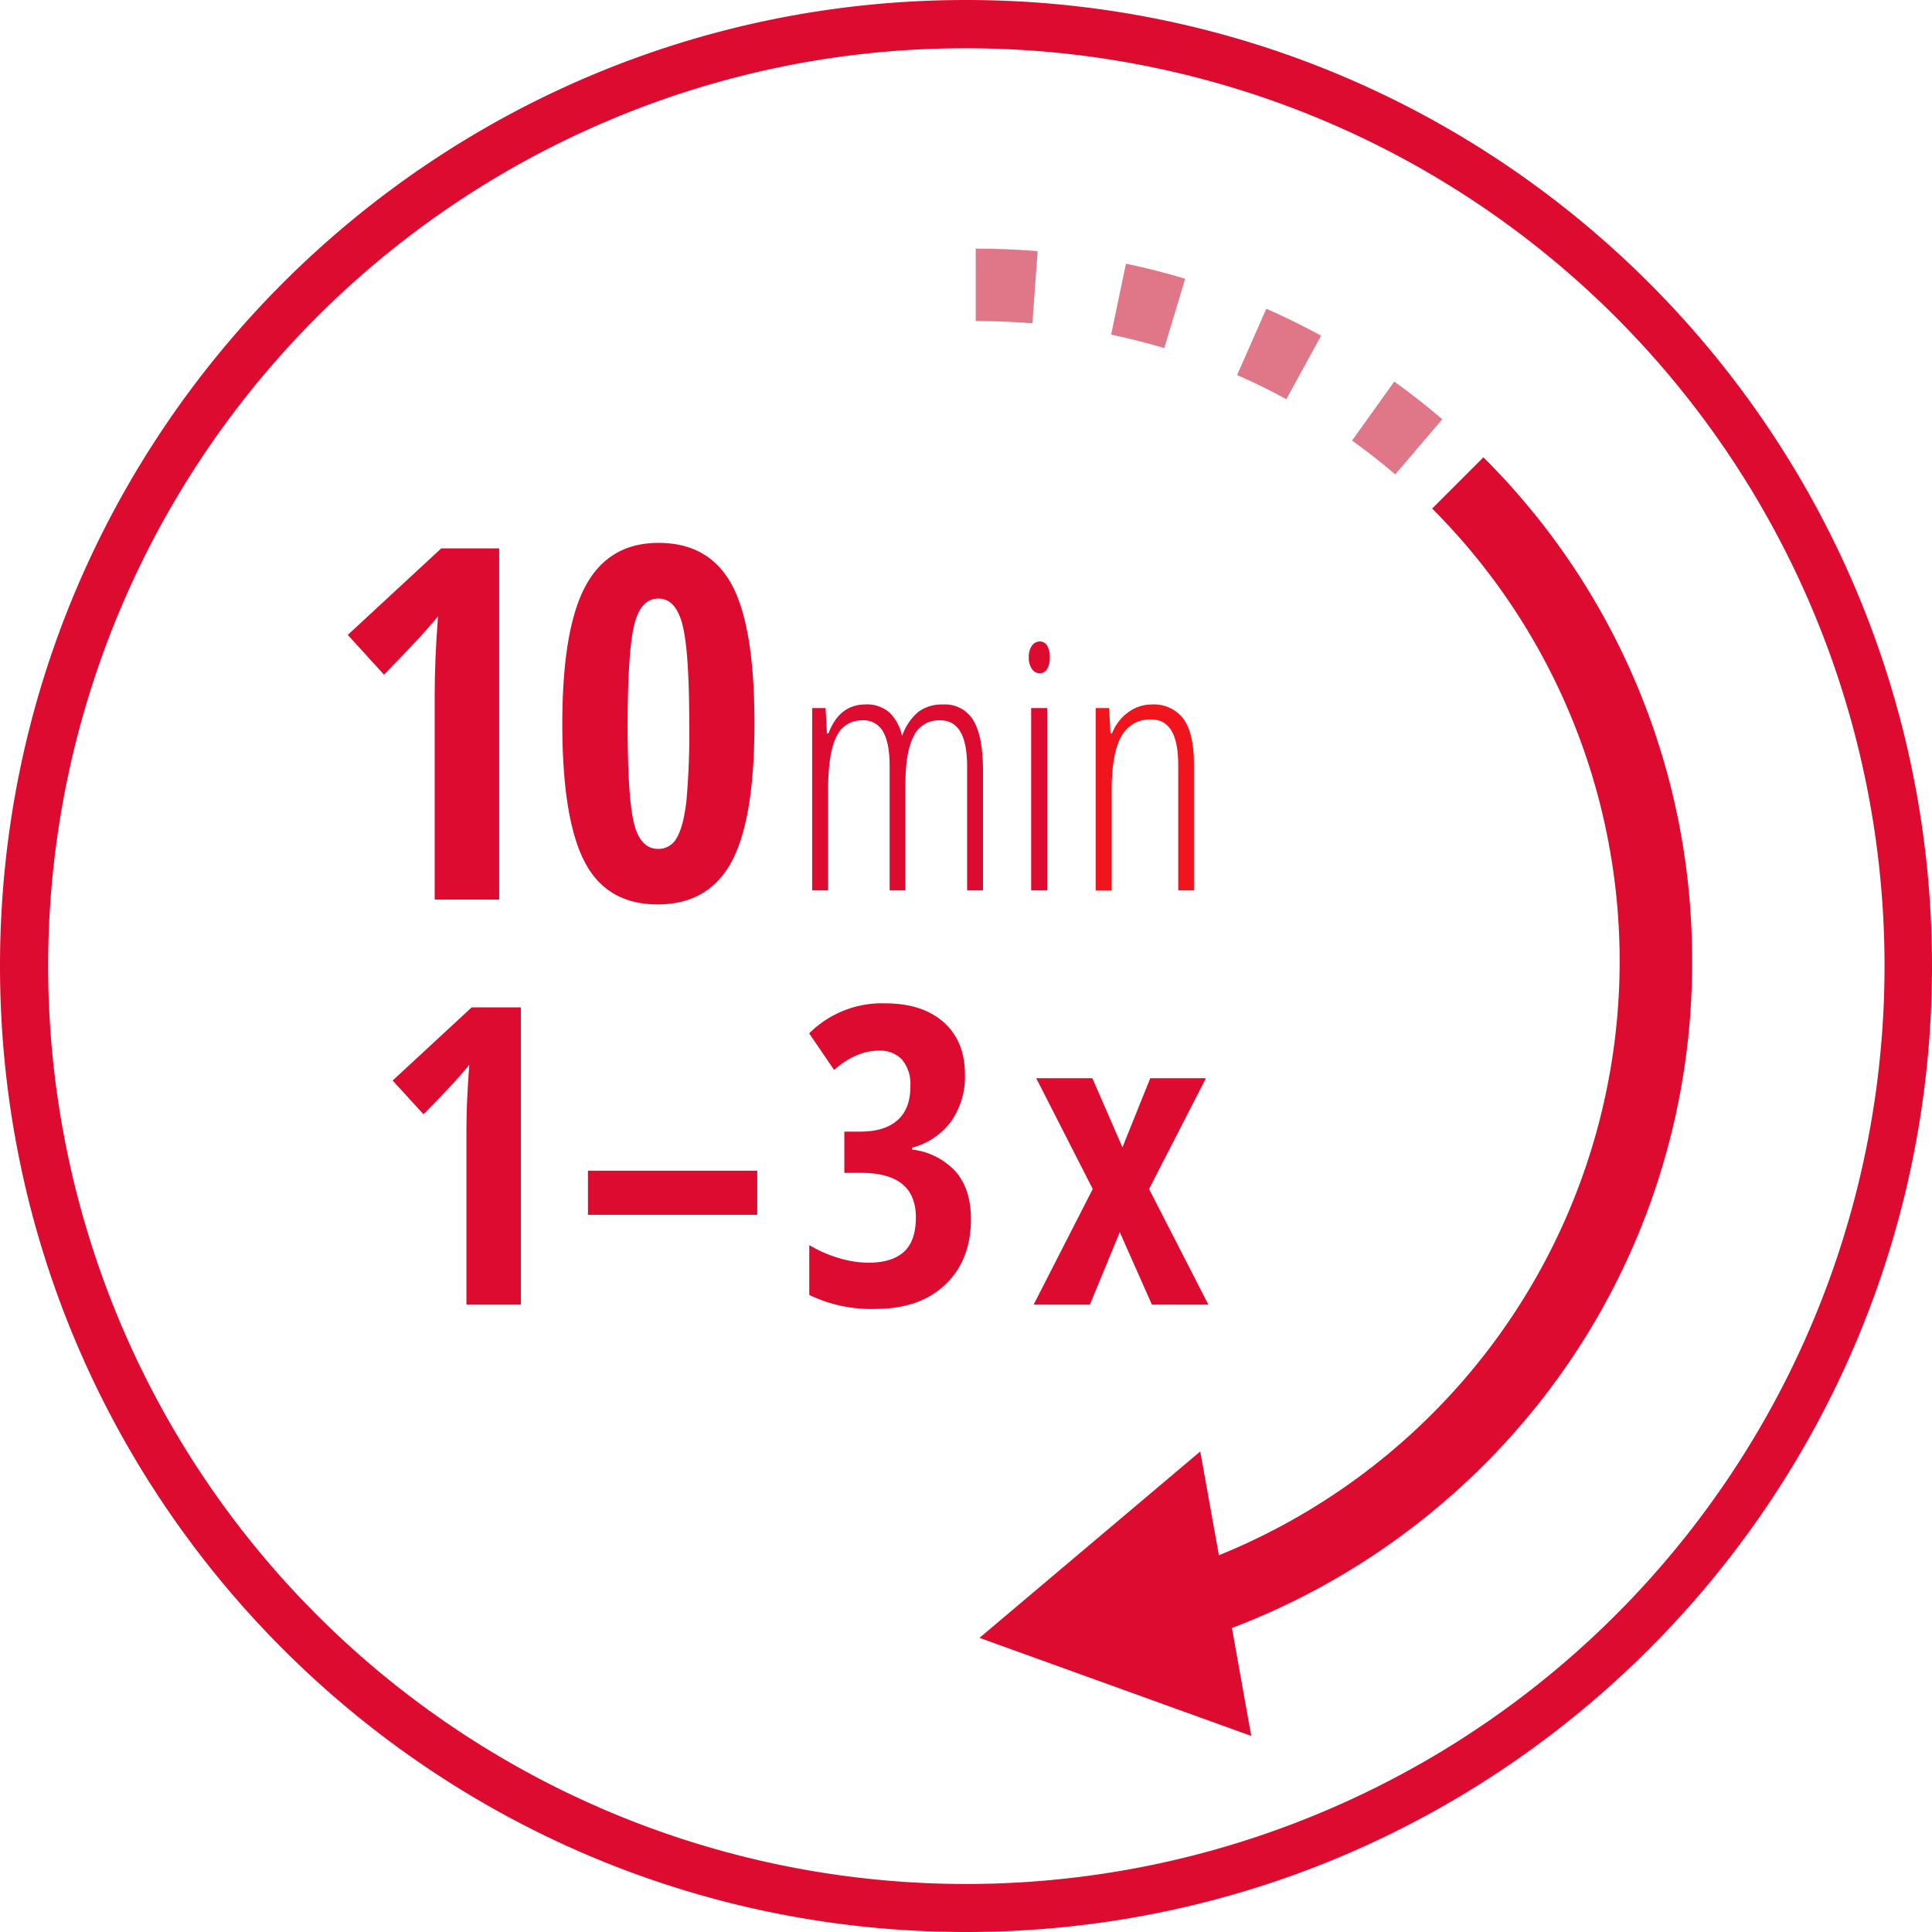
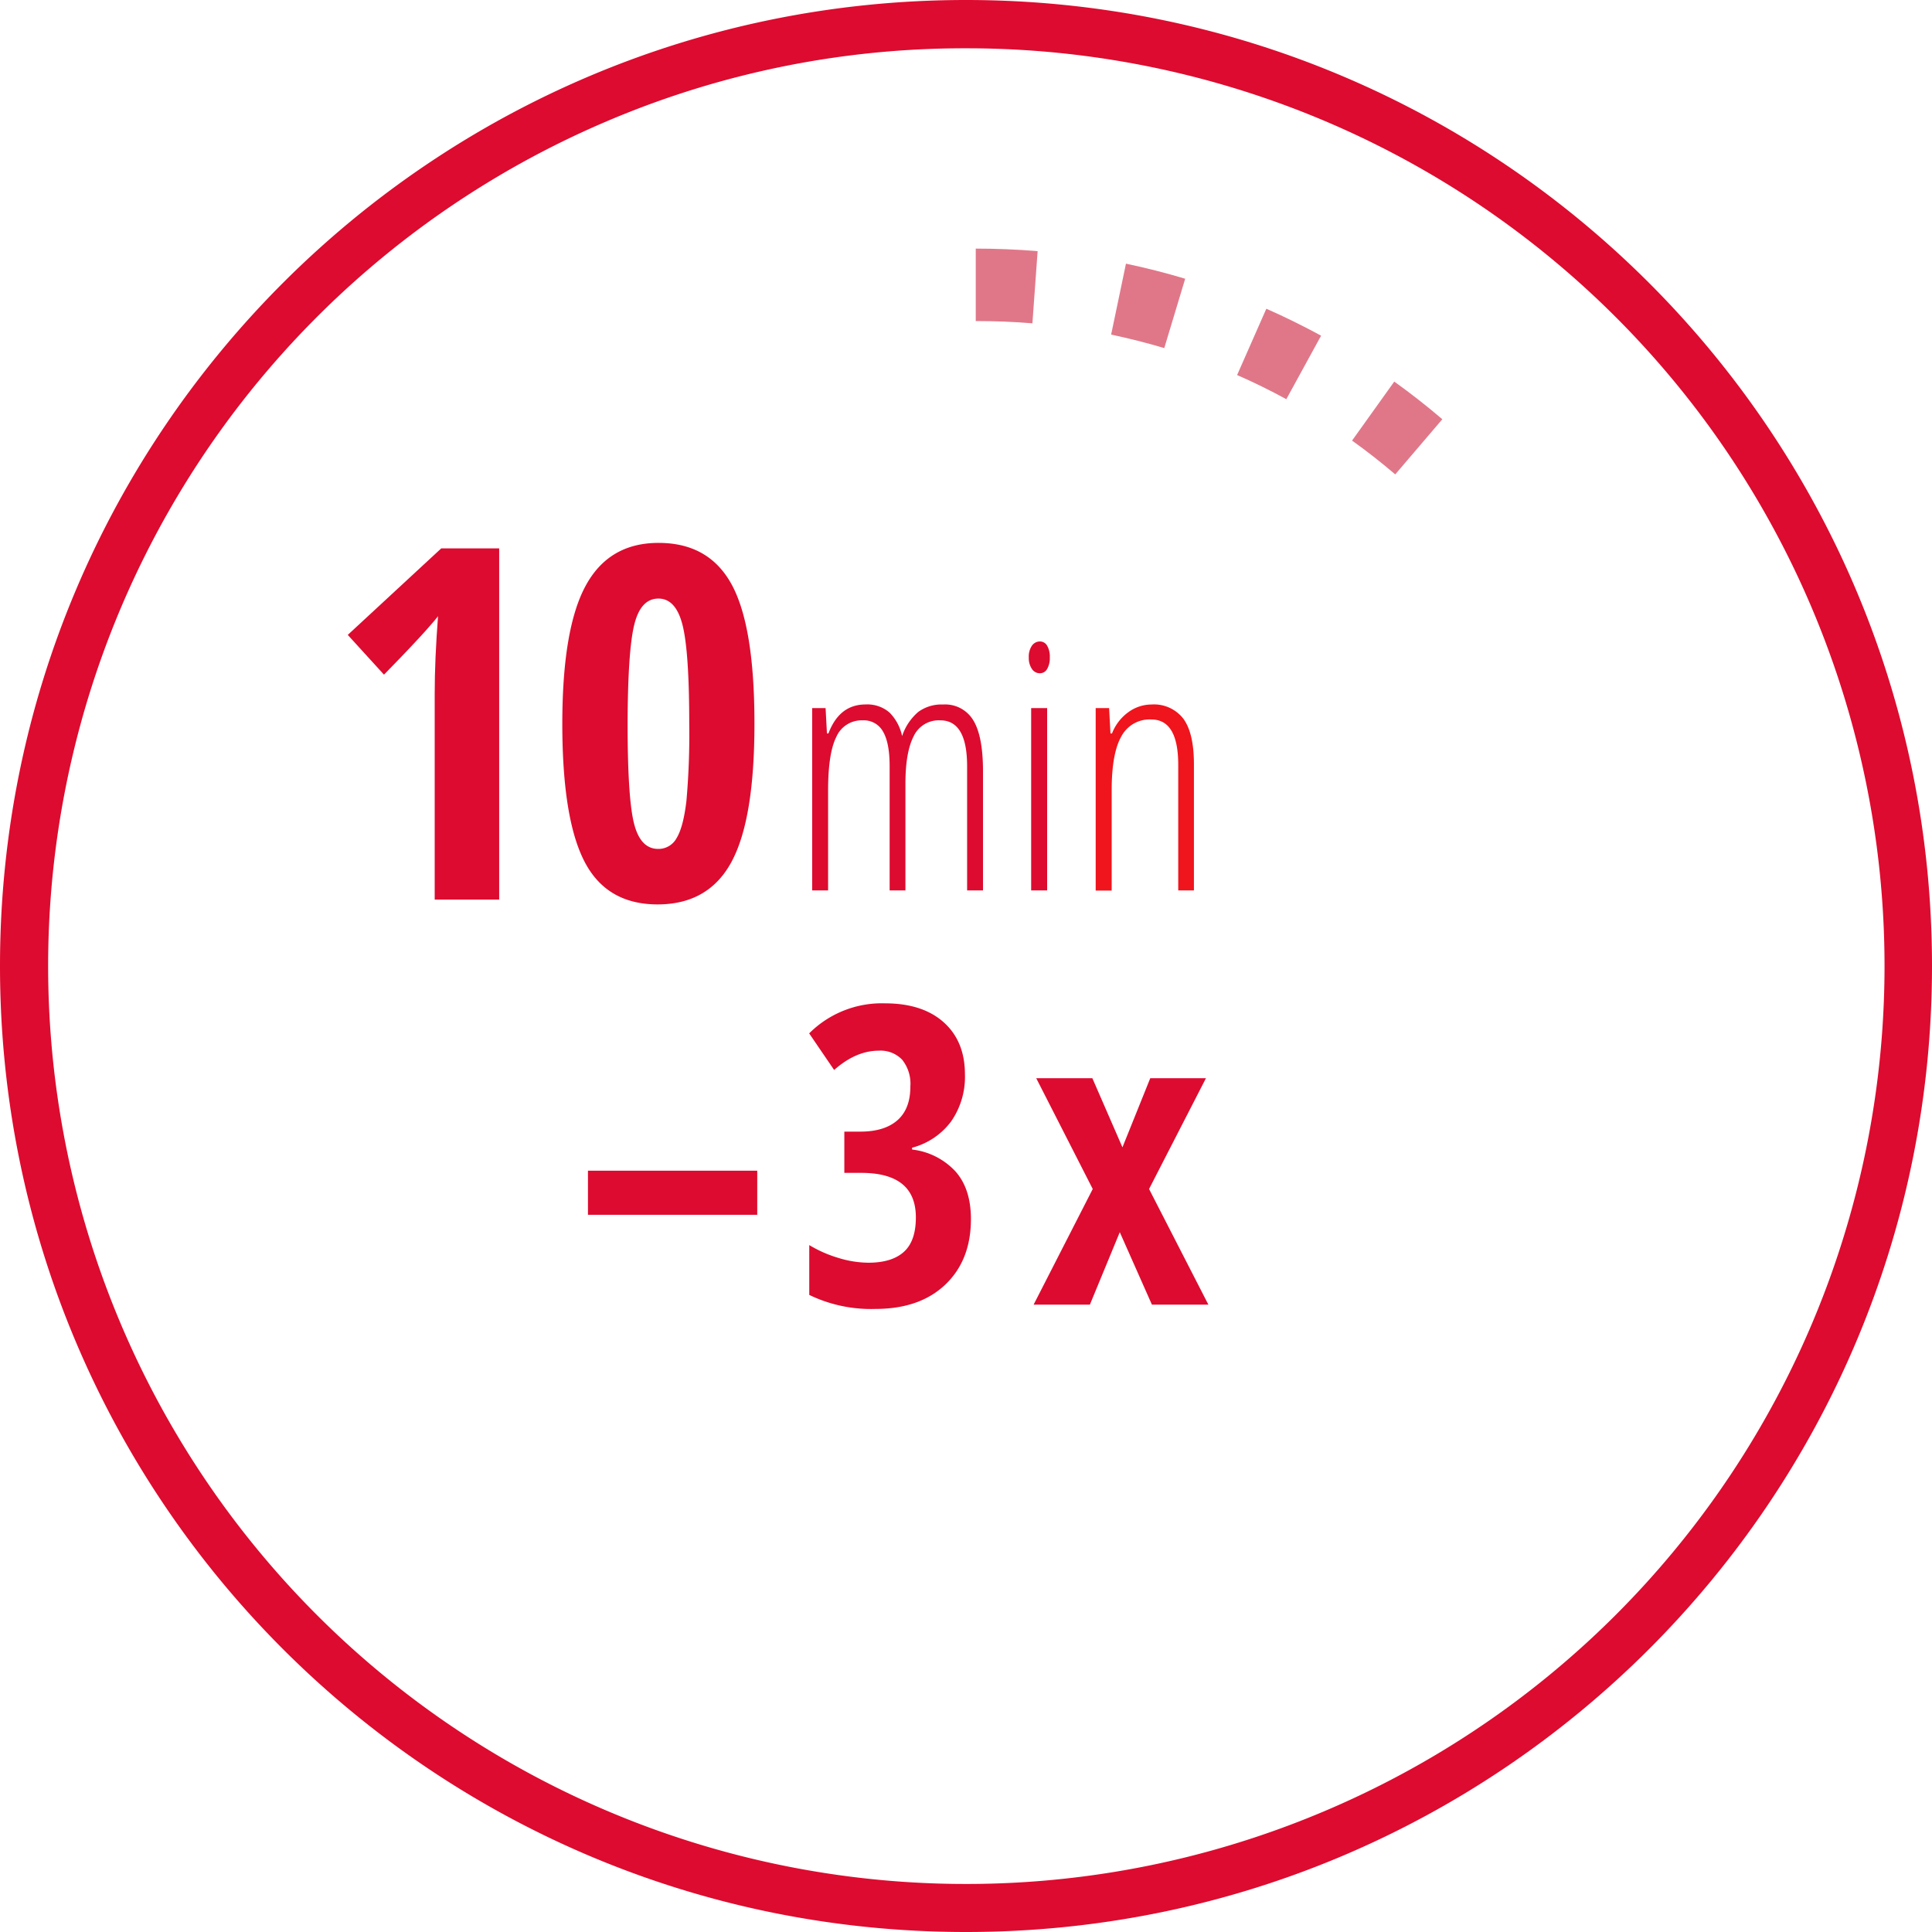
<svg xmlns="http://www.w3.org/2000/svg" viewBox="0 0 400 400">
  <defs>
    <style>.cls-1{opacity:0.5;}.cls-2{fill:#dd0b2f;}.cls-3{fill:#f0141c;}.cls-4{fill:#e07789;}</style>
  </defs>
  <g id="Nitronal_Icon_Notruf">
    <path class="cls-2" d="M200,10A190,190,0,0,1,274,375.07,190,190,0,0,1,126.05,24.93,188.68,188.68,0,0,1,200,10m0-10C89.54,0,0,89.54,0,200S89.54,400,200,400s200-89.54,200-200S310.46,0,200,0Z" />
-     <path class="cls-2" d="M350.33,199A146.61,146.61,0,0,0,307.12,94.68l-10.61,10.61a132.54,132.54,0,0,1,0,187.44A133.23,133.23,0,0,1,252.36,322l-3.86-21.49-45.71,38.59,56.27,20.31-4-22.35a148.35,148.35,0,0,0,52.07-33.67A146.61,146.61,0,0,0,350.33,199Z" />
    <path class="cls-2" d="M200.23,184.35V158.64q0-9.51-5.56-9.5a5.73,5.73,0,0,0-5.52,3.32c-1.13,2.21-1.69,5.48-1.69,9.79v22.1h-3.27V158.64c0-3.21-.45-5.59-1.36-7.16a4.52,4.52,0,0,0-4.21-2.34,5.7,5.7,0,0,0-5.46,3.41q-1.71,3.4-1.71,11.06v20.74h-3.3V146.6h2.78l.28,5.25h.31q2.26-6,7.69-6a7,7,0,0,1,4.95,1.67,9.74,9.74,0,0,1,2.61,4.88,11.28,11.28,0,0,1,3.34-5,8.14,8.14,0,0,1,5.15-1.54,6.78,6.78,0,0,1,6.26,3.29q2,3.28,2,10.53v24.67Z" />
    <path class="cls-2" d="M213,136.12a4,4,0,0,1,.65-2.44,2,2,0,0,1,1.65-.87,1.7,1.7,0,0,1,1.5.87,4.55,4.55,0,0,1,.55,2.44,4.44,4.44,0,0,1-.55,2.38,1.68,1.68,0,0,1-1.5.89,1.94,1.94,0,0,1-1.65-.89A4,4,0,0,1,213,136.12Zm3.8,48.23h-3.31V146.6h3.31Z" />
    <path class="cls-3" d="M243.94,184.35v-26q0-9.39-5.57-9.39a6.61,6.61,0,0,0-6.21,3.51q-2,3.51-2,11.17v20.74h-3.31V146.6h2.78l.28,5.25h.32a9.75,9.75,0,0,1,3.41-4.42,8.14,8.14,0,0,1,4.76-1.57A7.67,7.67,0,0,1,245,148.8c1.46,2,2.19,5.11,2.19,9.45v26.1Z" />
    <path class="cls-2" d="M103.35,186.25H90V143.58q0-7,.69-16c-.23.33-1.08,1.34-2.56,3s-4.35,4.73-8.63,9.1L72,131.45l19.35-17.91h12Z" />
    <path class="cls-2" d="M156.2,149.9q0,19.74-4.75,28.54t-15.29,8.81q-10.55,0-15.14-8.86t-4.6-28.49q0-19.69,4.82-28.6t15.12-8.9q10.48,0,15.17,8.7T156.2,149.9Zm-26.26,0q0,15.27,1.32,20.56t5,5.3a4.26,4.26,0,0,0,3.85-2.29c.92-1.53,1.57-4.05,2-7.58a156,156,0,0,0,.59-16q0-15-1.39-20.49t-5-5.47q-3.67,0-5,5.44T129.94,149.9Z" />
    <path class="cls-4" d="M288.87,98.22c-2.87-2.45-5.87-4.81-8.94-7L288.67,79c3.41,2.45,6.76,5.07,9.95,7.8ZM266.32,82.65c-3.31-1.81-6.74-3.5-10.19-5l6.05-13.73c3.84,1.69,7.65,3.57,11.34,5.58ZM241.05,72.07c-3.61-1.09-7.31-2-11-2.8l3.07-14.68c4.11.86,8.23,1.91,12.26,3.12Zm-27.3-5.13c-3.75-.31-7.73-.47-11.73-.47v-15c4,0,8.64.17,12.81.53Z" />
-     <path class="cls-2" d="M107.84,270.11H96.57V234q0-5.89.59-13.55c-.2.28-.92,1.13-2.17,2.56s-3.68,4-7.3,7.7l-6.4-7,16.37-15.15h10.18Z" />
    <path class="cls-2" d="M121.73,251.51v-9.13h35.05v9.13Z" />
    <path class="cls-2" d="M199.78,222.43a16.13,16.13,0,0,1-2.86,9.75,14.7,14.7,0,0,1-8.08,5.44V238a14.48,14.48,0,0,1,9,4.55q3.18,3.62,3.18,9.84,0,8.5-5.28,13.55T181.27,271a29.41,29.41,0,0,1-13.72-2.9V257.78a25.66,25.66,0,0,0,6,2.65,21.54,21.54,0,0,0,6.22,1c3.26,0,5.71-.75,7.37-2.25s2.48-3.88,2.48-7.13q0-9.22-11.32-9.22h-3.49v-8.54h3.32q5,0,7.68-2.36t2.67-7a7.94,7.94,0,0,0-1.7-5.53,6.18,6.18,0,0,0-4.82-1.87q-4.75,0-9.26,4l-5.17-7.58a21.27,21.27,0,0,1,15.69-6.22q7.78,0,12.17,3.93T199.78,222.43Z" />
    <path class="cls-2" d="M226.24,246.17l-11.7-22.94h11.62l6.23,14.31,5.76-14.31h11.53L237.9,246.17l12.28,23.94H238.49l-6.65-15-6.19,15H214Z" />
  </g>
</svg>